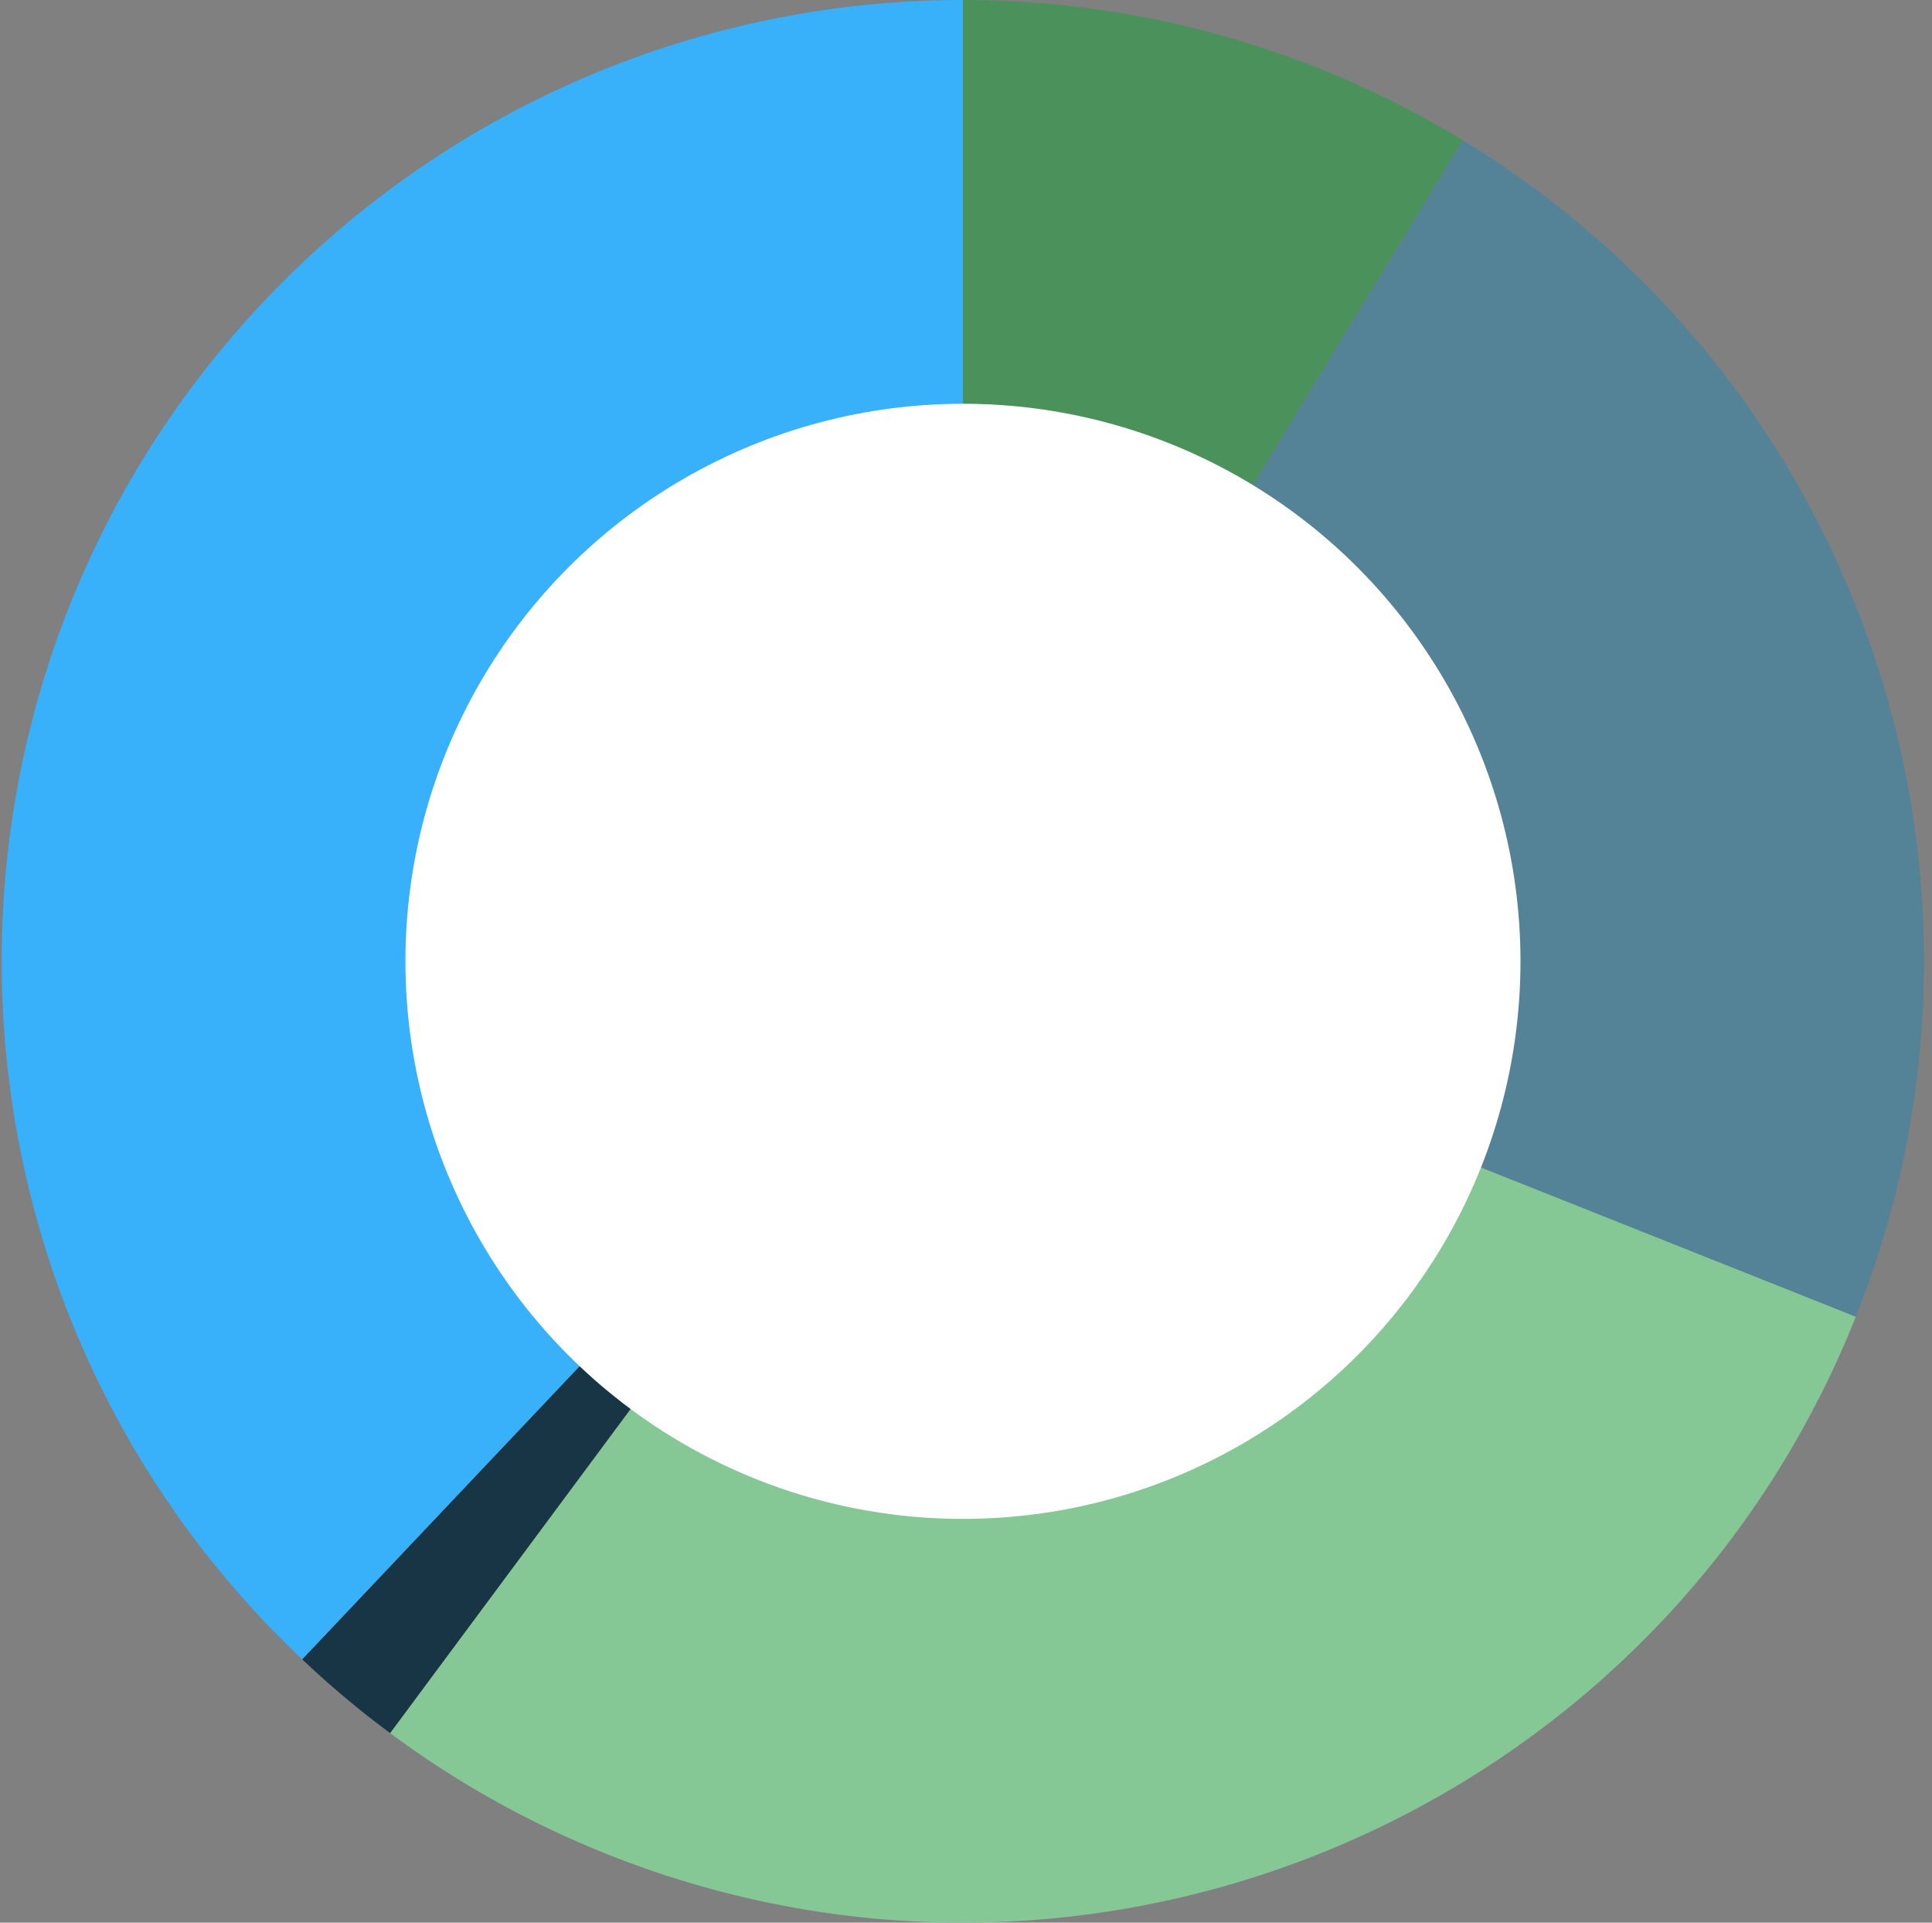
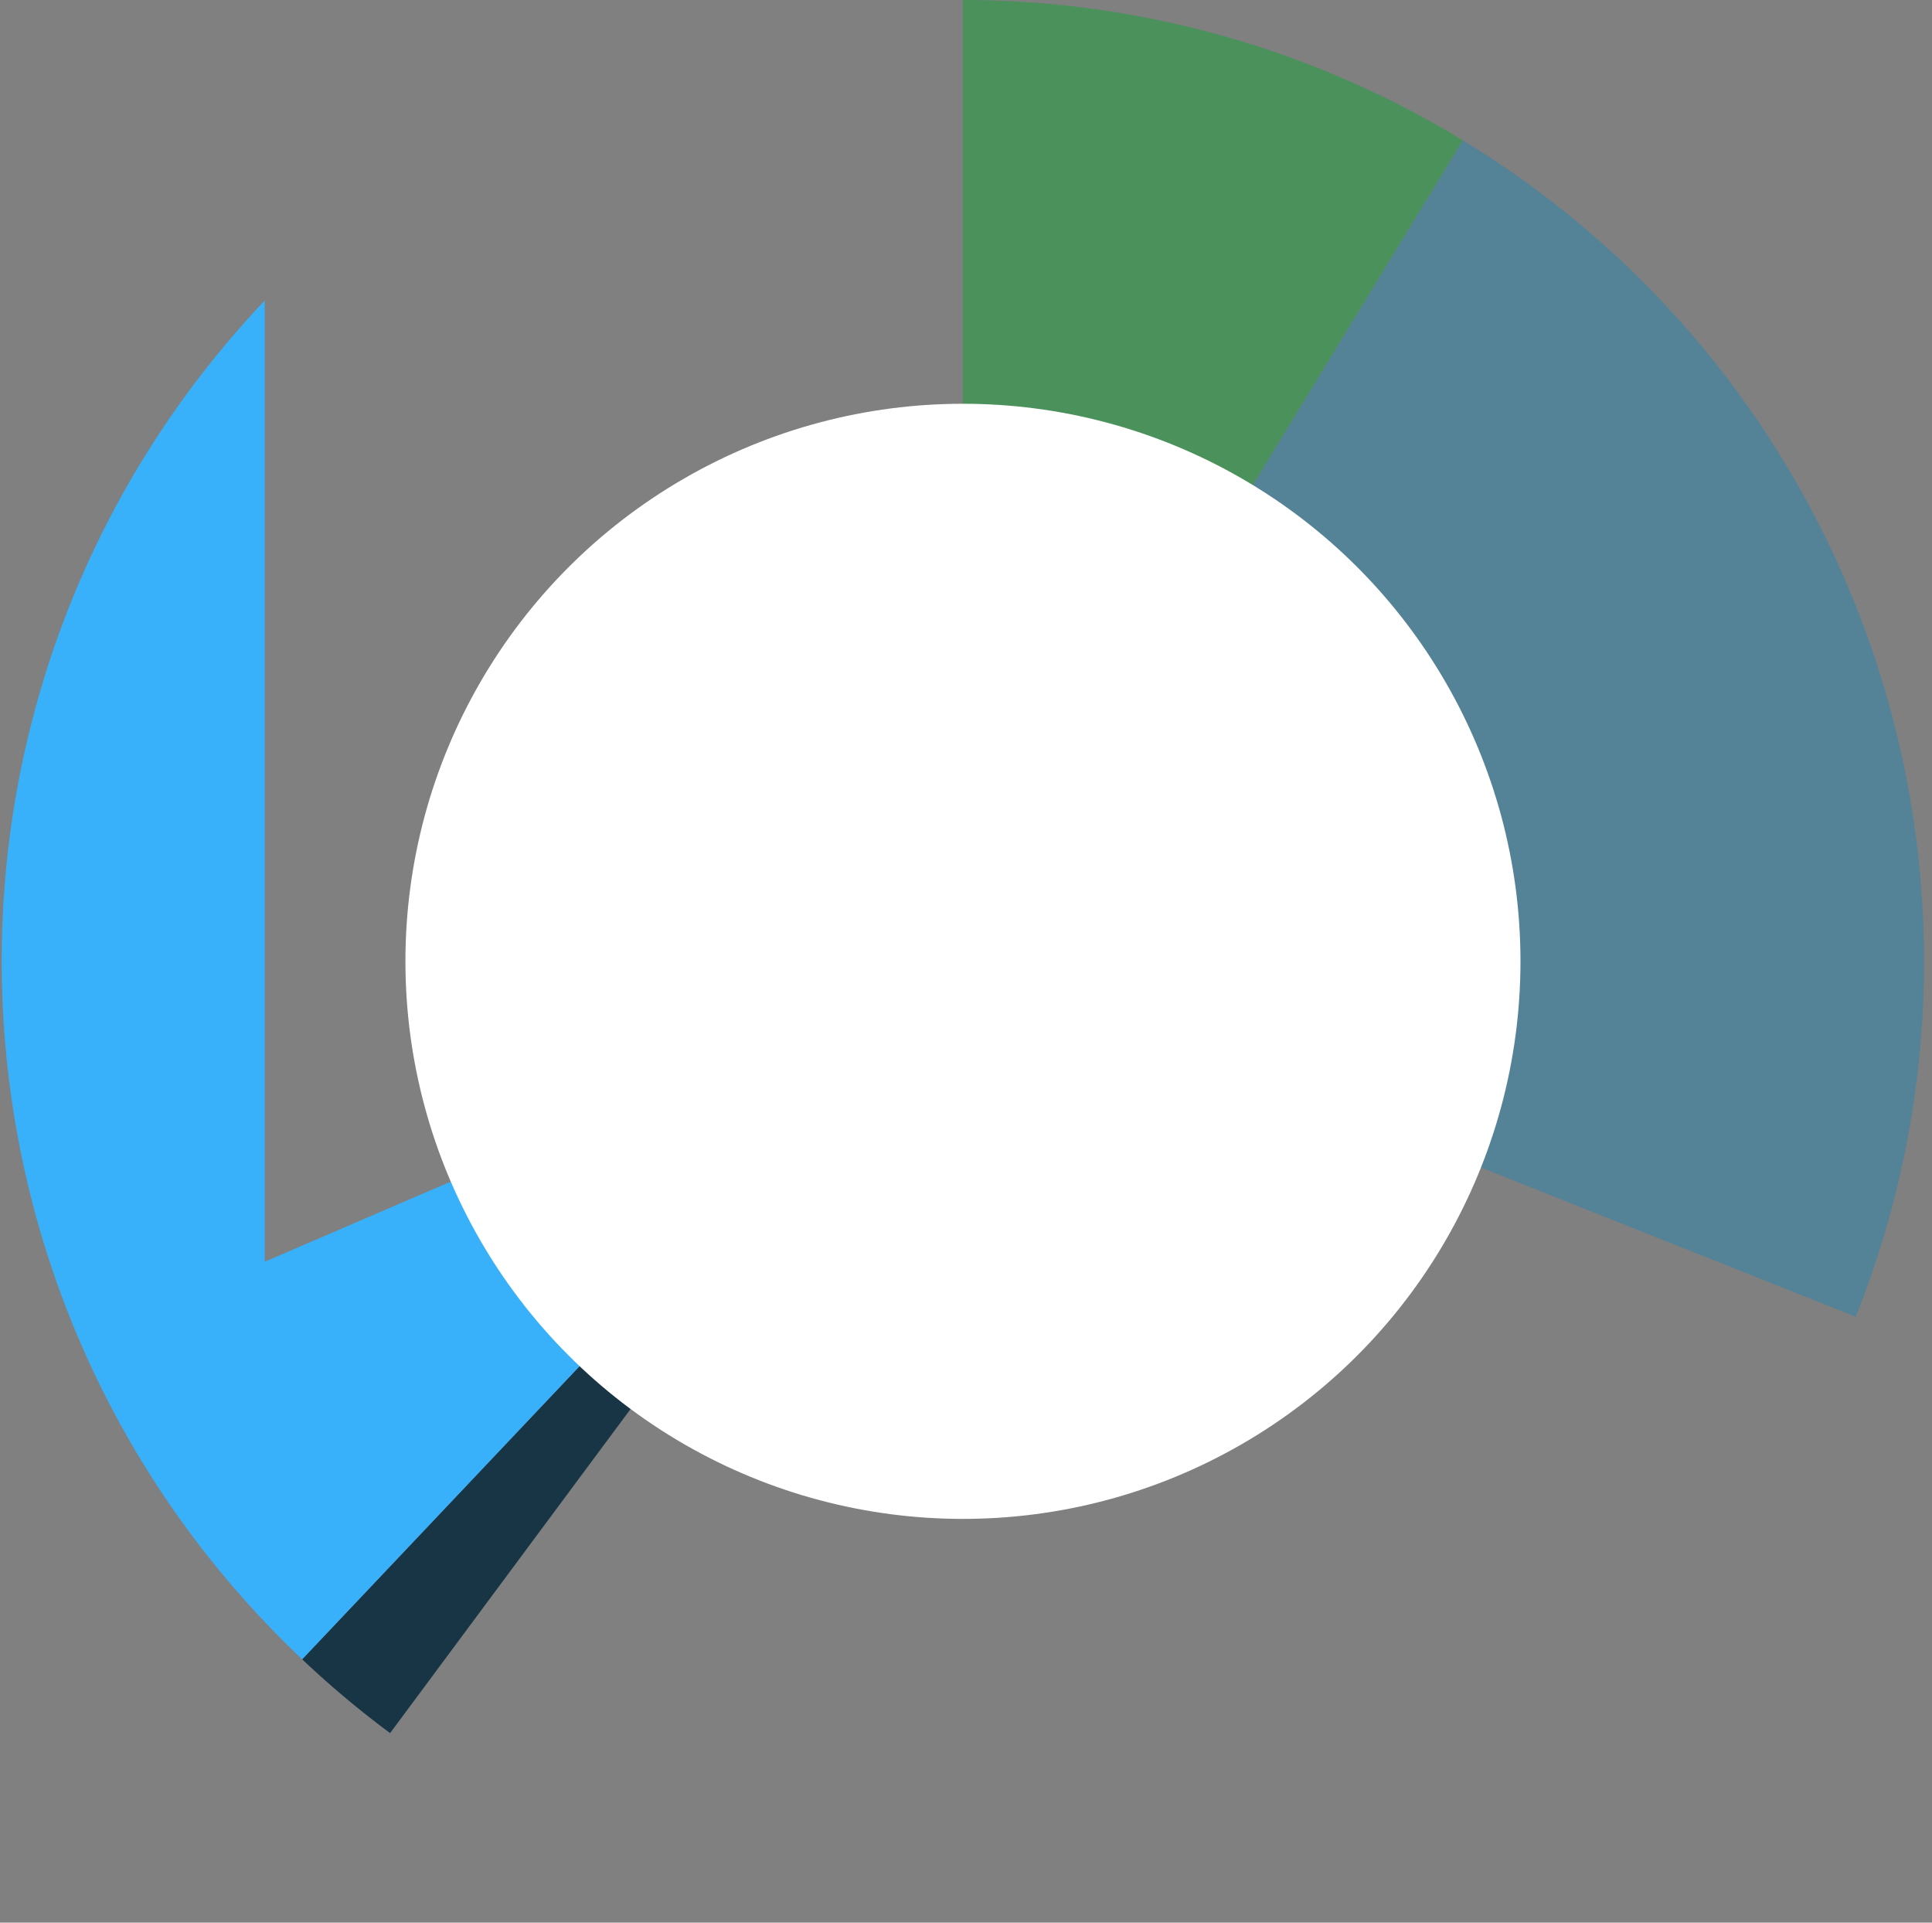
<svg xmlns="http://www.w3.org/2000/svg" width="201" height="200" fill="none">
  <rect width="100%" height="100%" fill="#808080" stroke="none" />
  <path fill="#4B915C" d="M100.17 99.987V0a99.997 99.997 0 0 1 52.025 14.599L100.17 99.987z" />
  <path fill="#548297" d="m100.17 99.987 52.025-85.388c41.644 25.37 58.914 77.075 40.875 122.377l-92.9-36.99z" />
-   <path fill="#86C796" d="m100.17 99.987 92.9 36.988c-20.43 51.304-78.584 76.333-129.891 55.905a99.98 99.98 0 0 1-22.595-12.598l59.586-80.295z" />
  <path fill="#183546" d="m100.17 99.987-59.586 80.295a99.909 99.909 0 0 1-9.149-7.676l68.735-72.62z" />
-   <path fill="#38B0FA" d="m100.17 99.987-68.734 72.619c-40.11-37.958-41.852-101.242-3.891-141.349A99.997 99.997 0 0 1 100.17 0v99.987z" />
+   <path fill="#38B0FA" d="m100.17 99.987-68.734 72.619c-40.11-37.958-41.852-101.242-3.891-141.349v99.987z" />
  <ellipse cx="100.183" cy="100" fill="#fff" rx="58.004" ry="58" />
</svg>